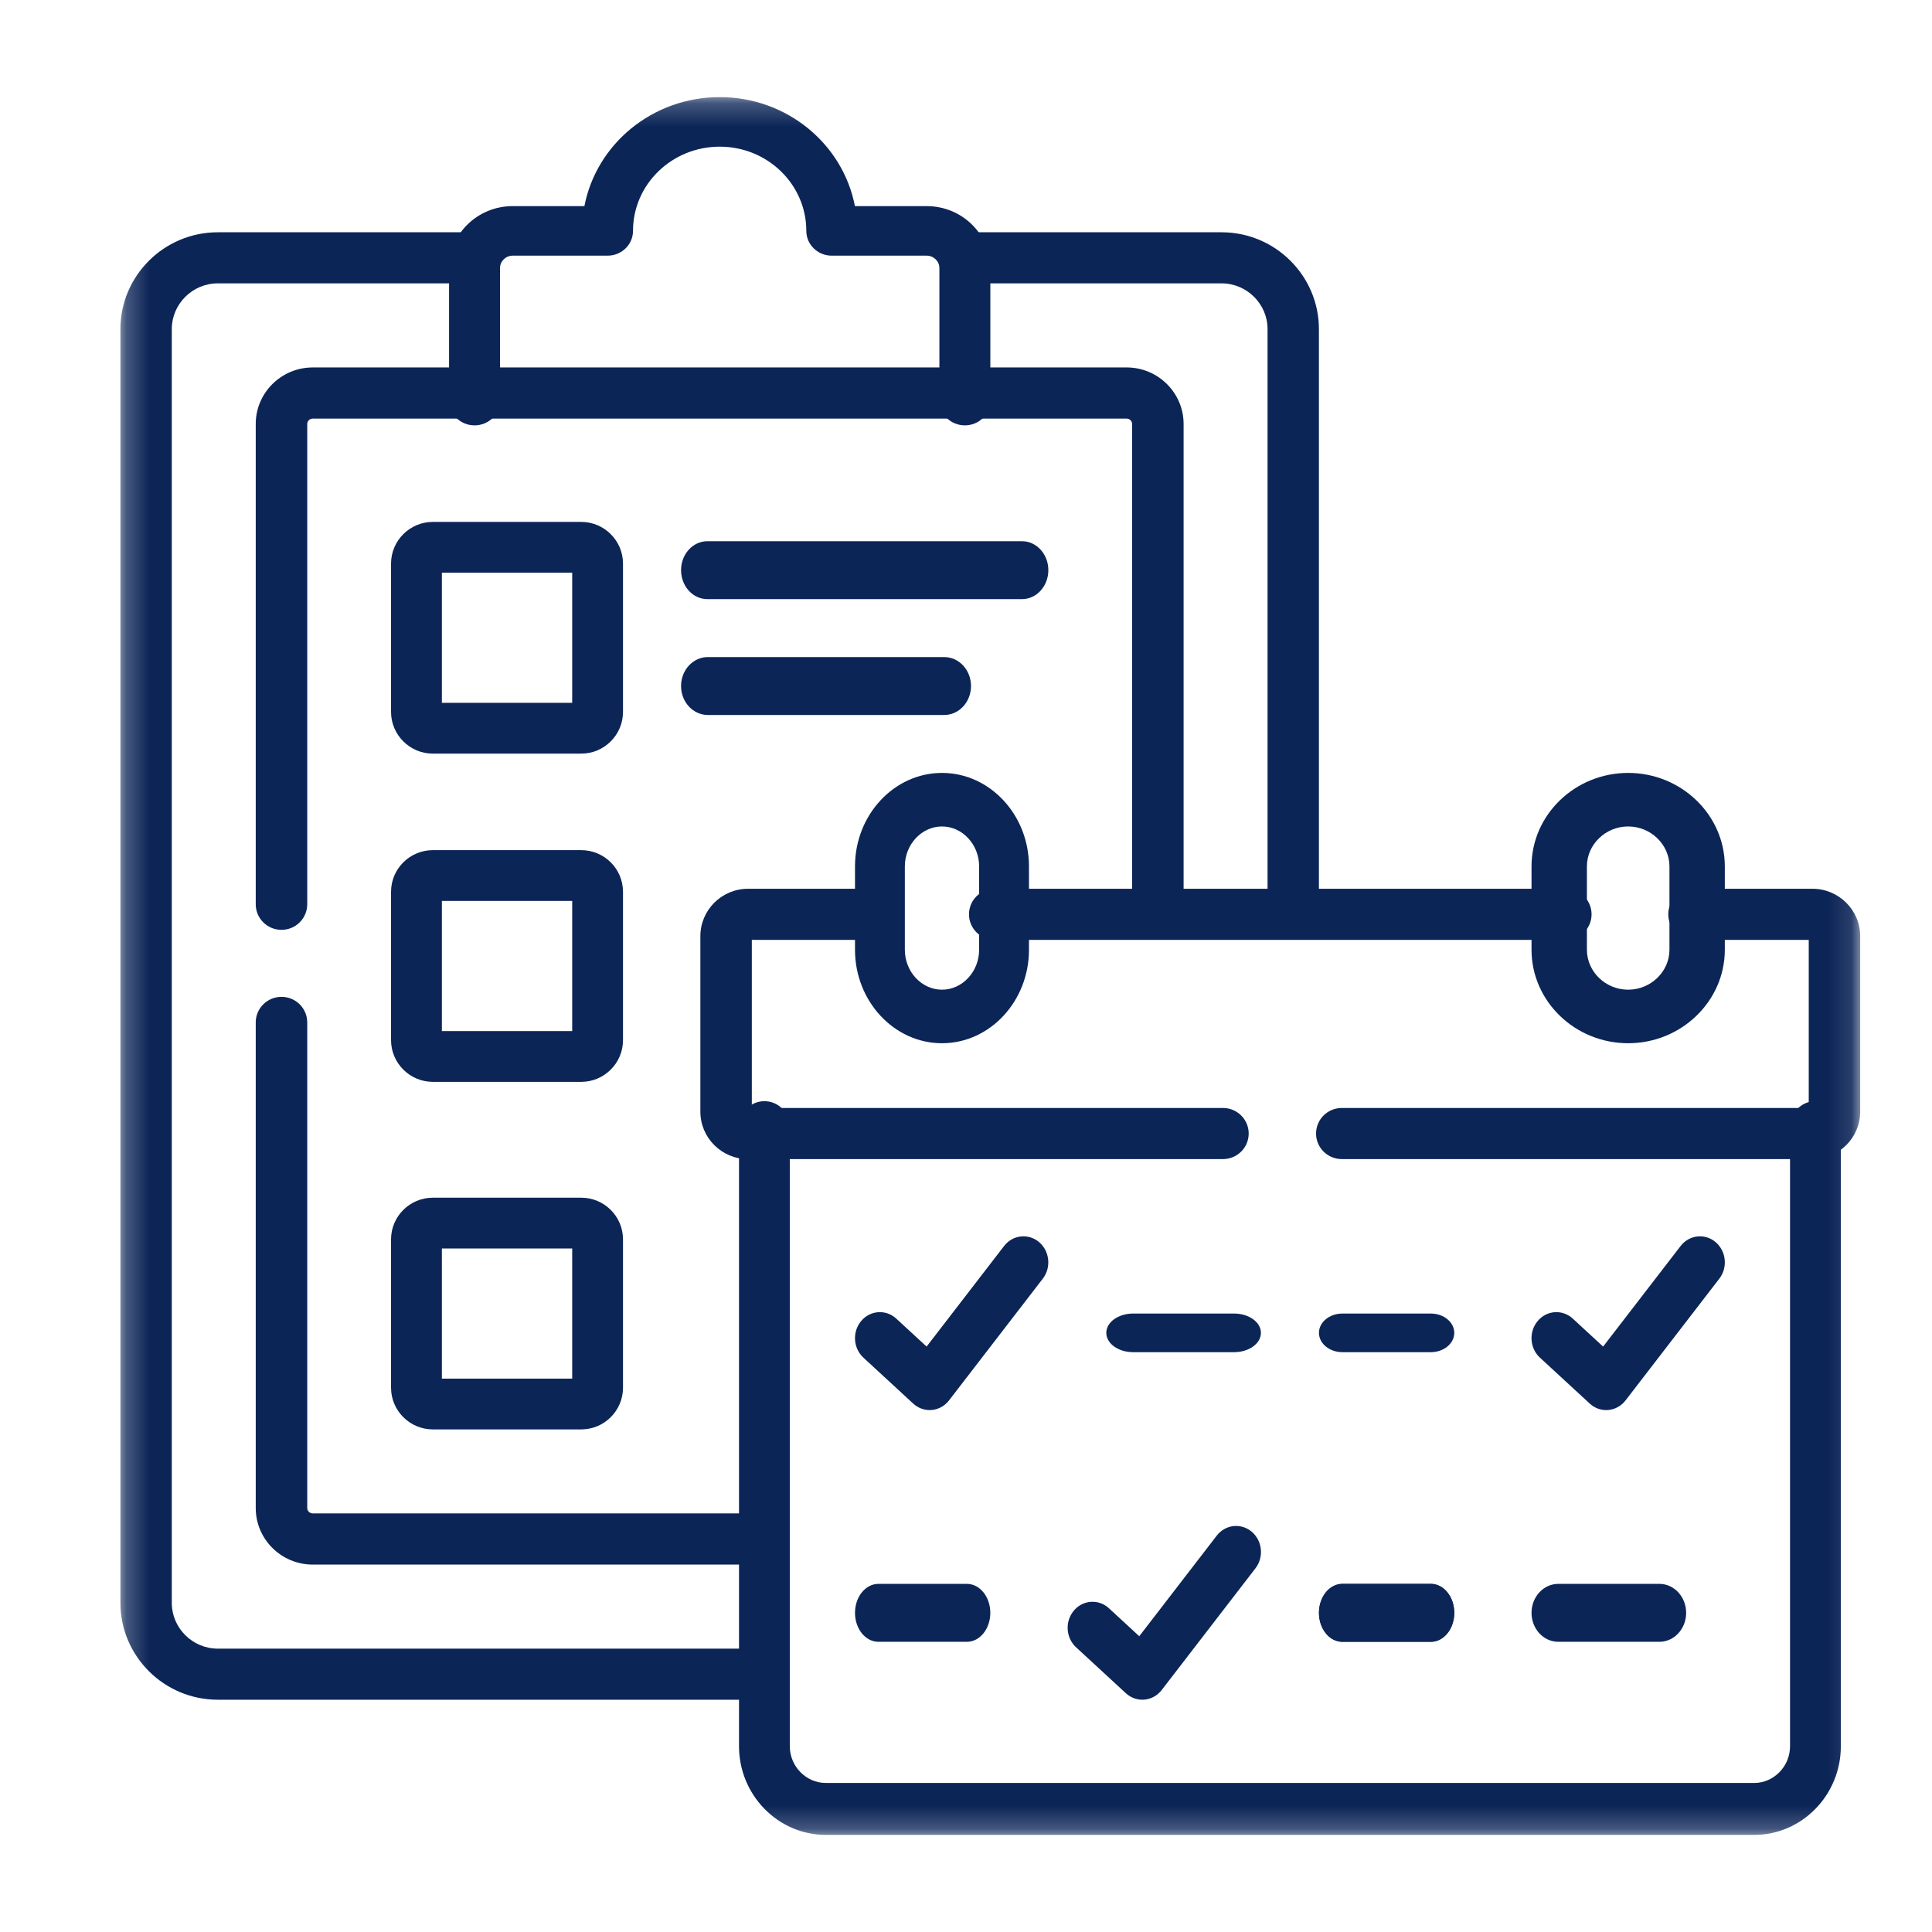
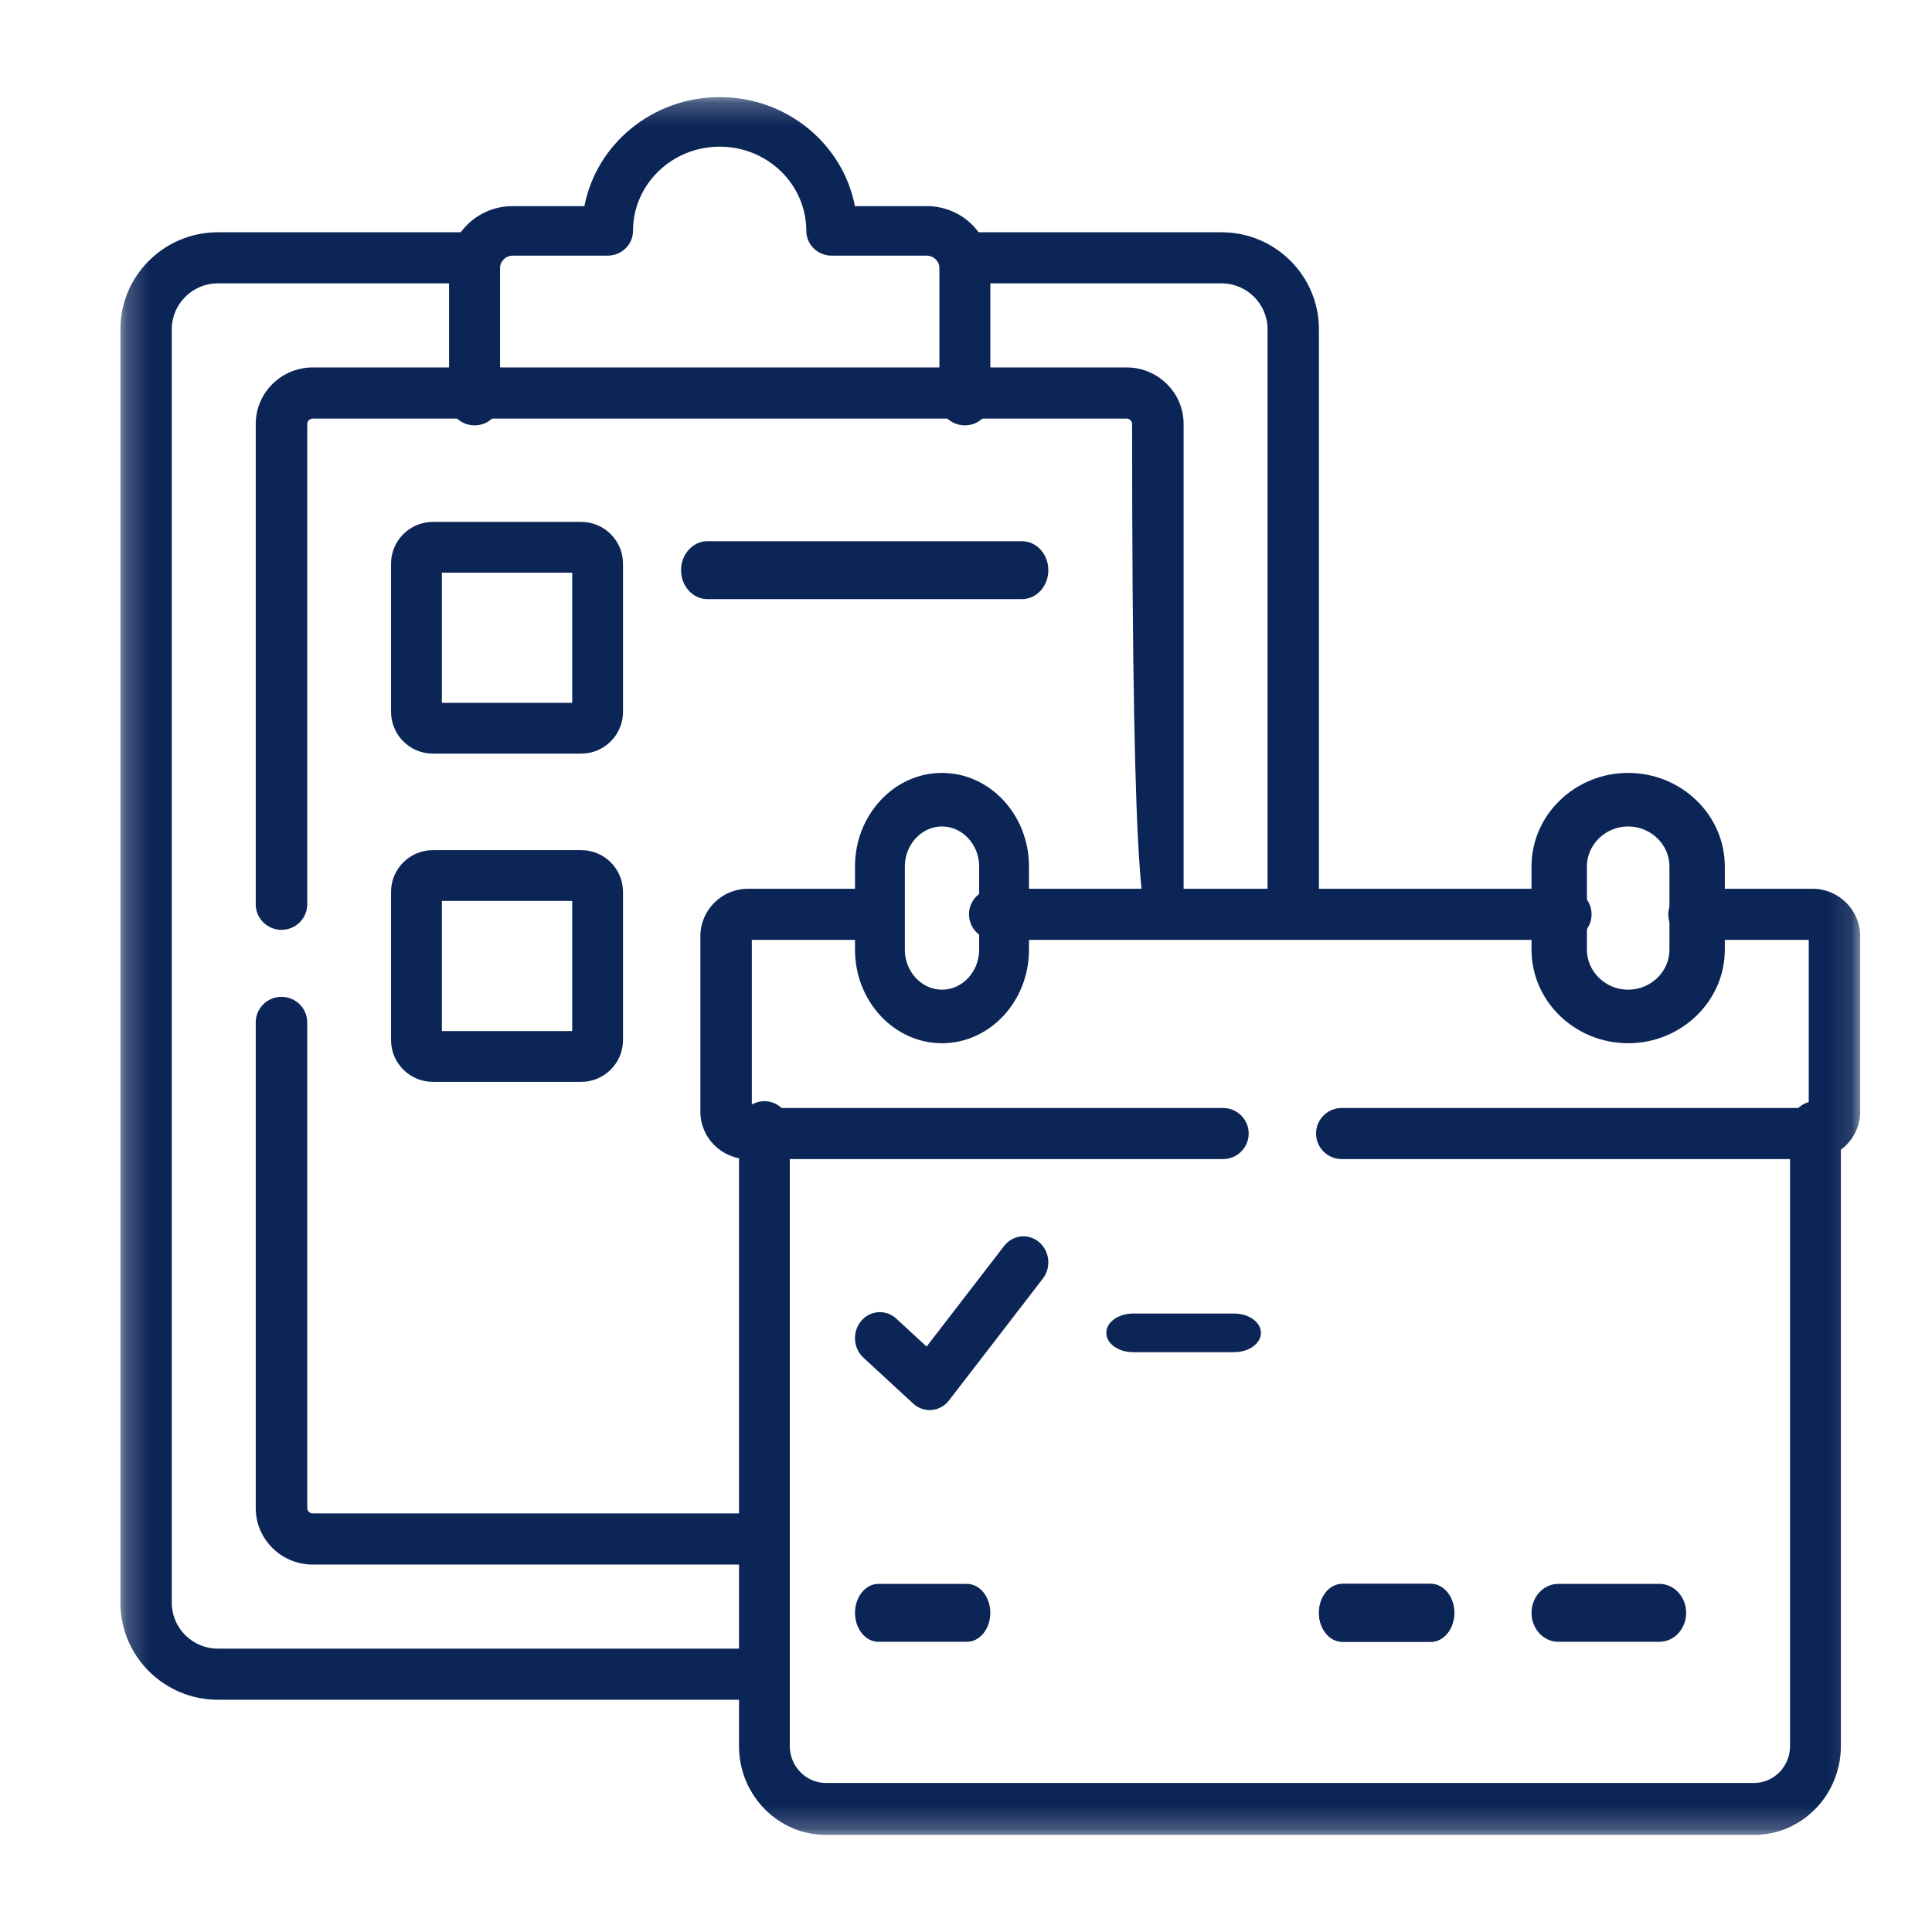
<svg xmlns="http://www.w3.org/2000/svg" width="84" height="84" viewBox="0 0 84 84" fill="none">
  <g clip-path="url(#clip0_1282_62555)">
    <mask id="mask0_1282_62555" style="mask-type:luminance" maskUnits="userSpaceOnUse" x="5" y="4" width="76" height="76">
      <path d="M5.236 4.222H80.877V79.778H5.236V4.222Z" fill="white" />
    </mask>
    <g mask="url(#mask0_1282_62555)">
      <path fill-rule="evenodd" clip-rule="evenodd" d="M20.633 18.494C21.245 18.494 21.741 18.012 21.741 17.417V11.651C21.741 11.357 21.992 11.116 22.287 11.116H26.415C27.026 11.116 27.522 10.634 27.522 10.039C27.522 8.017 29.21 6.377 31.292 6.377C33.372 6.377 35.057 8.016 35.057 10.039C35.057 10.634 35.553 11.116 36.165 11.116H40.293C40.593 11.116 40.843 11.359 40.843 11.651V17.417C40.843 18.012 41.339 18.494 41.95 18.494C42.562 18.494 43.058 18.012 43.058 17.417V11.651C43.058 10.169 41.817 8.962 40.293 8.962H37.17C36.651 6.264 34.217 4.223 31.292 4.223C28.367 4.223 25.93 6.263 25.409 8.962H22.287C20.765 8.962 19.525 10.171 19.525 11.651V17.417C19.525 18.012 20.021 18.494 20.633 18.494Z" fill="#0C2557" />
      <path fill-rule="evenodd" clip-rule="evenodd" d="M17.002 30.953C17.002 31.951 17.819 32.766 18.817 32.766H25.273C26.271 32.766 27.087 31.951 27.087 30.953V24.504C27.087 23.507 26.271 22.692 25.273 22.692H18.817C17.818 22.692 17.002 23.507 17.002 24.504V30.953ZM19.212 30.558V24.899H24.878V30.558H19.212Z" fill="#0C2557" />
      <path fill-rule="evenodd" clip-rule="evenodd" d="M17.002 45.224C17.002 46.222 17.819 47.037 18.817 47.037H25.273C26.271 47.037 27.087 46.222 27.087 45.224V38.776C27.087 37.77 26.267 36.963 25.273 36.963H18.817C17.823 36.963 17.002 37.77 17.002 38.776V45.224ZM19.212 44.83V39.17H24.878V44.83H19.212Z" fill="#0C2557" />
-       <path fill-rule="evenodd" clip-rule="evenodd" d="M17.002 60.336C17.002 61.334 17.819 62.148 18.817 62.148H25.273C26.271 62.148 27.087 61.334 27.087 60.336V53.887C27.087 52.881 26.267 52.074 25.273 52.074H18.817C17.823 52.074 17.002 52.881 17.002 53.887V60.336ZM19.212 59.941V54.282H24.878V59.941H19.212Z" fill="#0C2557" />
-       <path fill-rule="evenodd" clip-rule="evenodd" d="M29.611 29.827C29.611 30.523 30.133 31.086 30.776 31.086H41.053C41.697 31.086 42.218 30.523 42.218 29.827C42.218 29.132 41.697 28.568 41.053 28.568H30.776C30.133 28.568 29.611 29.132 29.611 29.827Z" fill="#0C2557" />
      <path fill-rule="evenodd" clip-rule="evenodd" d="M29.611 24.79C29.611 25.485 30.123 26.049 30.755 26.049H44.436C45.068 26.049 45.58 25.485 45.58 24.79C45.58 24.095 45.068 23.531 44.436 23.531H30.755C30.123 23.531 29.611 24.095 29.611 24.79Z" fill="#0C2557" />
      <path fill-rule="evenodd" clip-rule="evenodd" d="M37.174 41.294C37.174 43.529 38.87 45.358 40.956 45.358C43.042 45.358 44.738 43.529 44.738 41.294V37.669C44.738 35.434 43.042 33.605 40.956 33.605C38.87 33.605 37.174 35.434 37.174 37.669V41.294ZM40.956 43.03C40.069 43.03 39.341 42.245 39.341 41.294V37.669C39.341 36.718 40.069 35.933 40.956 35.933C41.843 35.933 42.571 36.718 42.571 37.669V41.294C42.571 42.245 41.843 43.03 40.956 43.03Z" fill="#0C2557" />
      <path fill-rule="evenodd" clip-rule="evenodd" d="M70.79 43.03C69.805 43.03 68.996 42.245 68.996 41.294V37.669C68.996 36.718 69.805 35.933 70.79 35.933C71.772 35.933 72.585 36.719 72.585 37.669V41.294C72.585 42.244 71.772 43.03 70.79 43.03ZM66.588 41.294C66.588 43.529 68.472 45.358 70.79 45.358C73.102 45.358 74.992 43.53 74.992 41.294V37.669C74.992 35.433 73.102 33.605 70.79 33.605C68.472 33.605 66.588 35.434 66.588 37.669V41.294Z" fill="#0C2557" />
      <path fill-rule="evenodd" clip-rule="evenodd" d="M5.236 69.692C5.236 72.01 7.137 73.901 9.467 73.901H32.906C33.523 73.901 34.023 73.404 34.023 72.791C34.023 72.177 33.523 71.68 32.906 71.68H9.467C8.37 71.68 7.469 70.783 7.469 69.692V14.308C7.469 13.217 8.37 12.32 9.467 12.32H20.547C21.164 12.32 21.664 11.823 21.664 11.21C21.664 10.596 21.164 10.099 20.547 10.099H9.467C7.137 10.099 5.236 11.99 5.236 14.308V69.692ZM56.228 40.638C56.844 40.638 57.344 40.141 57.344 39.527V14.308C57.344 11.99 55.444 10.099 53.114 10.099H42.033C41.417 10.099 40.917 10.596 40.917 11.21C40.917 11.823 41.417 12.32 42.033 12.32H53.114C54.21 12.32 55.111 13.217 55.111 14.308V39.527C55.111 40.141 55.611 40.638 56.228 40.638Z" fill="#0C2557" />
-       <path fill-rule="evenodd" clip-rule="evenodd" d="M13.597 65.8C13.464 65.8 13.358 65.691 13.358 65.567V44.453C13.358 43.839 12.857 43.341 12.239 43.341C11.62 43.341 11.119 43.839 11.119 44.453V65.567C11.119 66.924 12.232 68.025 13.597 68.025H32.913C33.531 68.025 34.032 67.527 34.032 66.913C34.032 66.299 33.531 65.8 32.913 65.8H13.597ZM50.341 40.639C50.959 40.639 51.461 40.141 51.461 39.526V18.433C51.461 17.079 50.35 15.976 48.987 15.976H13.597C12.232 15.976 11.119 17.077 11.119 18.433V39.316C11.119 39.93 11.62 40.428 12.239 40.428C12.857 40.428 13.358 39.93 13.358 39.316V18.433C13.358 18.309 13.464 18.2 13.597 18.2H48.987C49.114 18.2 49.222 18.307 49.222 18.433V39.526C49.222 40.141 49.723 40.639 50.341 40.639Z" fill="#0C2557" />
+       <path fill-rule="evenodd" clip-rule="evenodd" d="M13.597 65.8C13.464 65.8 13.358 65.691 13.358 65.567V44.453C13.358 43.839 12.857 43.341 12.239 43.341C11.62 43.341 11.119 43.839 11.119 44.453V65.567C11.119 66.924 12.232 68.025 13.597 68.025H32.913C33.531 68.025 34.032 67.527 34.032 66.913C34.032 66.299 33.531 65.8 32.913 65.8H13.597ZM50.341 40.639C50.959 40.639 51.461 40.141 51.461 39.526V18.433C51.461 17.079 50.35 15.976 48.987 15.976H13.597C12.232 15.976 11.119 17.077 11.119 18.433V39.316C11.119 39.93 11.62 40.428 12.239 40.428C12.857 40.428 13.358 39.93 13.358 39.316V18.433C13.358 18.309 13.464 18.2 13.597 18.2H48.987C49.114 18.2 49.222 18.307 49.222 18.433C49.222 40.141 49.723 40.639 50.341 40.639Z" fill="#0C2557" />
      <path fill-rule="evenodd" clip-rule="evenodd" d="M32.131 75.923C32.131 78.044 33.827 79.778 35.902 79.778H76.27C78.347 79.778 80.037 78.042 80.037 75.923V49.005C80.037 48.382 79.542 47.877 78.932 47.877C78.322 47.877 77.828 48.382 77.828 49.005V75.923C77.828 76.799 77.123 77.52 76.27 77.52H35.902C35.047 77.52 34.339 76.797 34.339 75.923V49.005C34.339 48.382 33.845 47.877 33.235 47.877C32.625 47.877 32.131 48.382 32.131 49.005V75.923Z" fill="#0C2557" />
      <path fill-rule="evenodd" clip-rule="evenodd" d="M40.512 61.304C40.806 61.278 41.077 61.128 41.262 60.887L45.339 55.594C45.714 55.108 45.641 54.396 45.176 54.004C44.711 53.611 44.031 53.688 43.656 54.174L40.287 58.547L38.969 57.332C38.522 56.919 37.839 56.964 37.444 57.433C37.049 57.901 37.092 58.616 37.54 59.029L39.705 61.026C39.927 61.23 40.218 61.331 40.512 61.304Z" fill="#0C2557" />
      <path fill-rule="evenodd" clip-rule="evenodd" d="M48.1 57.95C48.1 58.414 48.621 58.79 49.264 58.79H53.658C54.302 58.79 54.823 58.414 54.823 57.95C54.823 57.487 54.302 57.111 53.658 57.111H49.264C48.621 57.111 48.1 57.487 48.1 57.95Z" fill="#0C2557" />
-       <path fill-rule="evenodd" clip-rule="evenodd" d="M57.346 57.95C57.346 58.414 57.802 58.79 58.365 58.79H62.21C62.773 58.79 63.229 58.414 63.229 57.95C63.229 57.487 62.773 57.111 62.21 57.111H58.365C57.802 57.111 57.346 57.487 57.346 57.95Z" fill="#0C2557" />
      <path fill-rule="evenodd" clip-rule="evenodd" d="M37.174 70.124C37.174 70.819 37.63 71.383 38.193 71.383H42.038C42.601 71.383 43.057 70.819 43.057 70.124C43.057 69.428 42.601 68.864 42.038 68.864H38.193C37.63 68.864 37.174 69.428 37.174 70.124Z" fill="#0C2557" />
      <path fill-rule="evenodd" clip-rule="evenodd" d="M57.346 70.124C57.346 70.819 57.802 71.383 58.365 71.383H62.21C62.773 71.383 63.229 70.819 63.229 70.124C63.229 69.428 62.773 68.864 62.21 68.864H58.365C57.802 68.864 57.346 69.428 57.346 70.124Z" fill="#0C2557" />
      <path fill-rule="evenodd" clip-rule="evenodd" d="M66.588 70.124C66.588 70.819 67.109 71.383 67.753 71.383H72.147C72.79 71.383 73.311 70.819 73.311 70.124C73.311 69.428 72.79 68.864 72.147 68.864H67.753C67.109 68.864 66.588 69.428 66.588 70.124Z" fill="#0C2557" />
-       <path fill-rule="evenodd" clip-rule="evenodd" d="M49.758 73.897C50.052 73.871 50.323 73.72 50.508 73.48L54.585 68.187C54.96 67.701 54.887 66.989 54.422 66.596C53.957 66.204 53.277 66.281 52.902 66.767L49.533 71.14L48.215 69.925C47.768 69.512 47.085 69.557 46.69 70.026C46.295 70.494 46.338 71.209 46.786 71.622L48.951 73.619C49.173 73.823 49.464 73.924 49.758 73.897Z" fill="#0C2557" />
      <path fill-rule="evenodd" clip-rule="evenodd" d="M57.346 70.124C57.346 70.819 57.802 71.383 58.365 71.383H62.21C62.773 71.383 63.229 70.819 63.229 70.124C63.229 69.428 62.773 68.864 62.21 68.864H58.365C57.802 68.864 57.346 69.428 57.346 70.124Z" fill="#0C2557" />
-       <path fill-rule="evenodd" clip-rule="evenodd" d="M69.926 61.304C70.22 61.278 70.491 61.128 70.676 60.887L74.753 55.594C75.128 55.108 75.055 54.396 74.59 54.004C74.125 53.611 73.445 53.688 73.07 54.174L69.701 58.547L68.383 57.332C67.936 56.919 67.252 56.964 66.858 57.433C66.463 57.901 66.506 58.616 66.954 59.029L69.12 61.026C69.341 61.23 69.632 61.331 69.926 61.304Z" fill="#0C2557" />
      <path fill-rule="evenodd" clip-rule="evenodd" d="M30.451 48.335C30.451 49.466 31.375 50.395 32.525 50.395H53.173C53.791 50.395 54.291 49.898 54.291 49.284C54.291 48.671 53.791 48.173 53.173 48.173H32.688V40.864H37.677C38.295 40.864 38.796 40.366 38.796 39.753C38.796 39.139 38.295 38.642 37.677 38.642H32.525C31.375 38.642 30.451 39.571 30.451 40.702V48.335ZM57.22 49.284C57.22 49.898 57.721 50.395 58.338 50.395H78.805C79.947 50.395 80.878 49.469 80.878 48.335V40.702C80.878 39.568 79.946 38.642 78.805 38.642H73.652C73.034 38.642 72.534 39.139 72.534 39.753C72.534 40.366 73.034 40.864 73.652 40.864H78.641V48.173H58.338C57.721 48.173 57.22 48.671 57.22 49.284ZM42.13 39.753C42.13 40.366 42.631 40.864 43.248 40.864H68.081C68.699 40.864 69.199 40.366 69.199 39.753C69.199 39.139 68.699 38.642 68.081 38.642H43.248C42.631 38.642 42.13 39.139 42.13 39.753Z" fill="#0C2557" />
    </g>
  </g>
  <defs>
    <clipPath id="clip0_1282_62555">
      <rect width="84" height="84" fill="white" />
    </clipPath>
  </defs>
</svg>